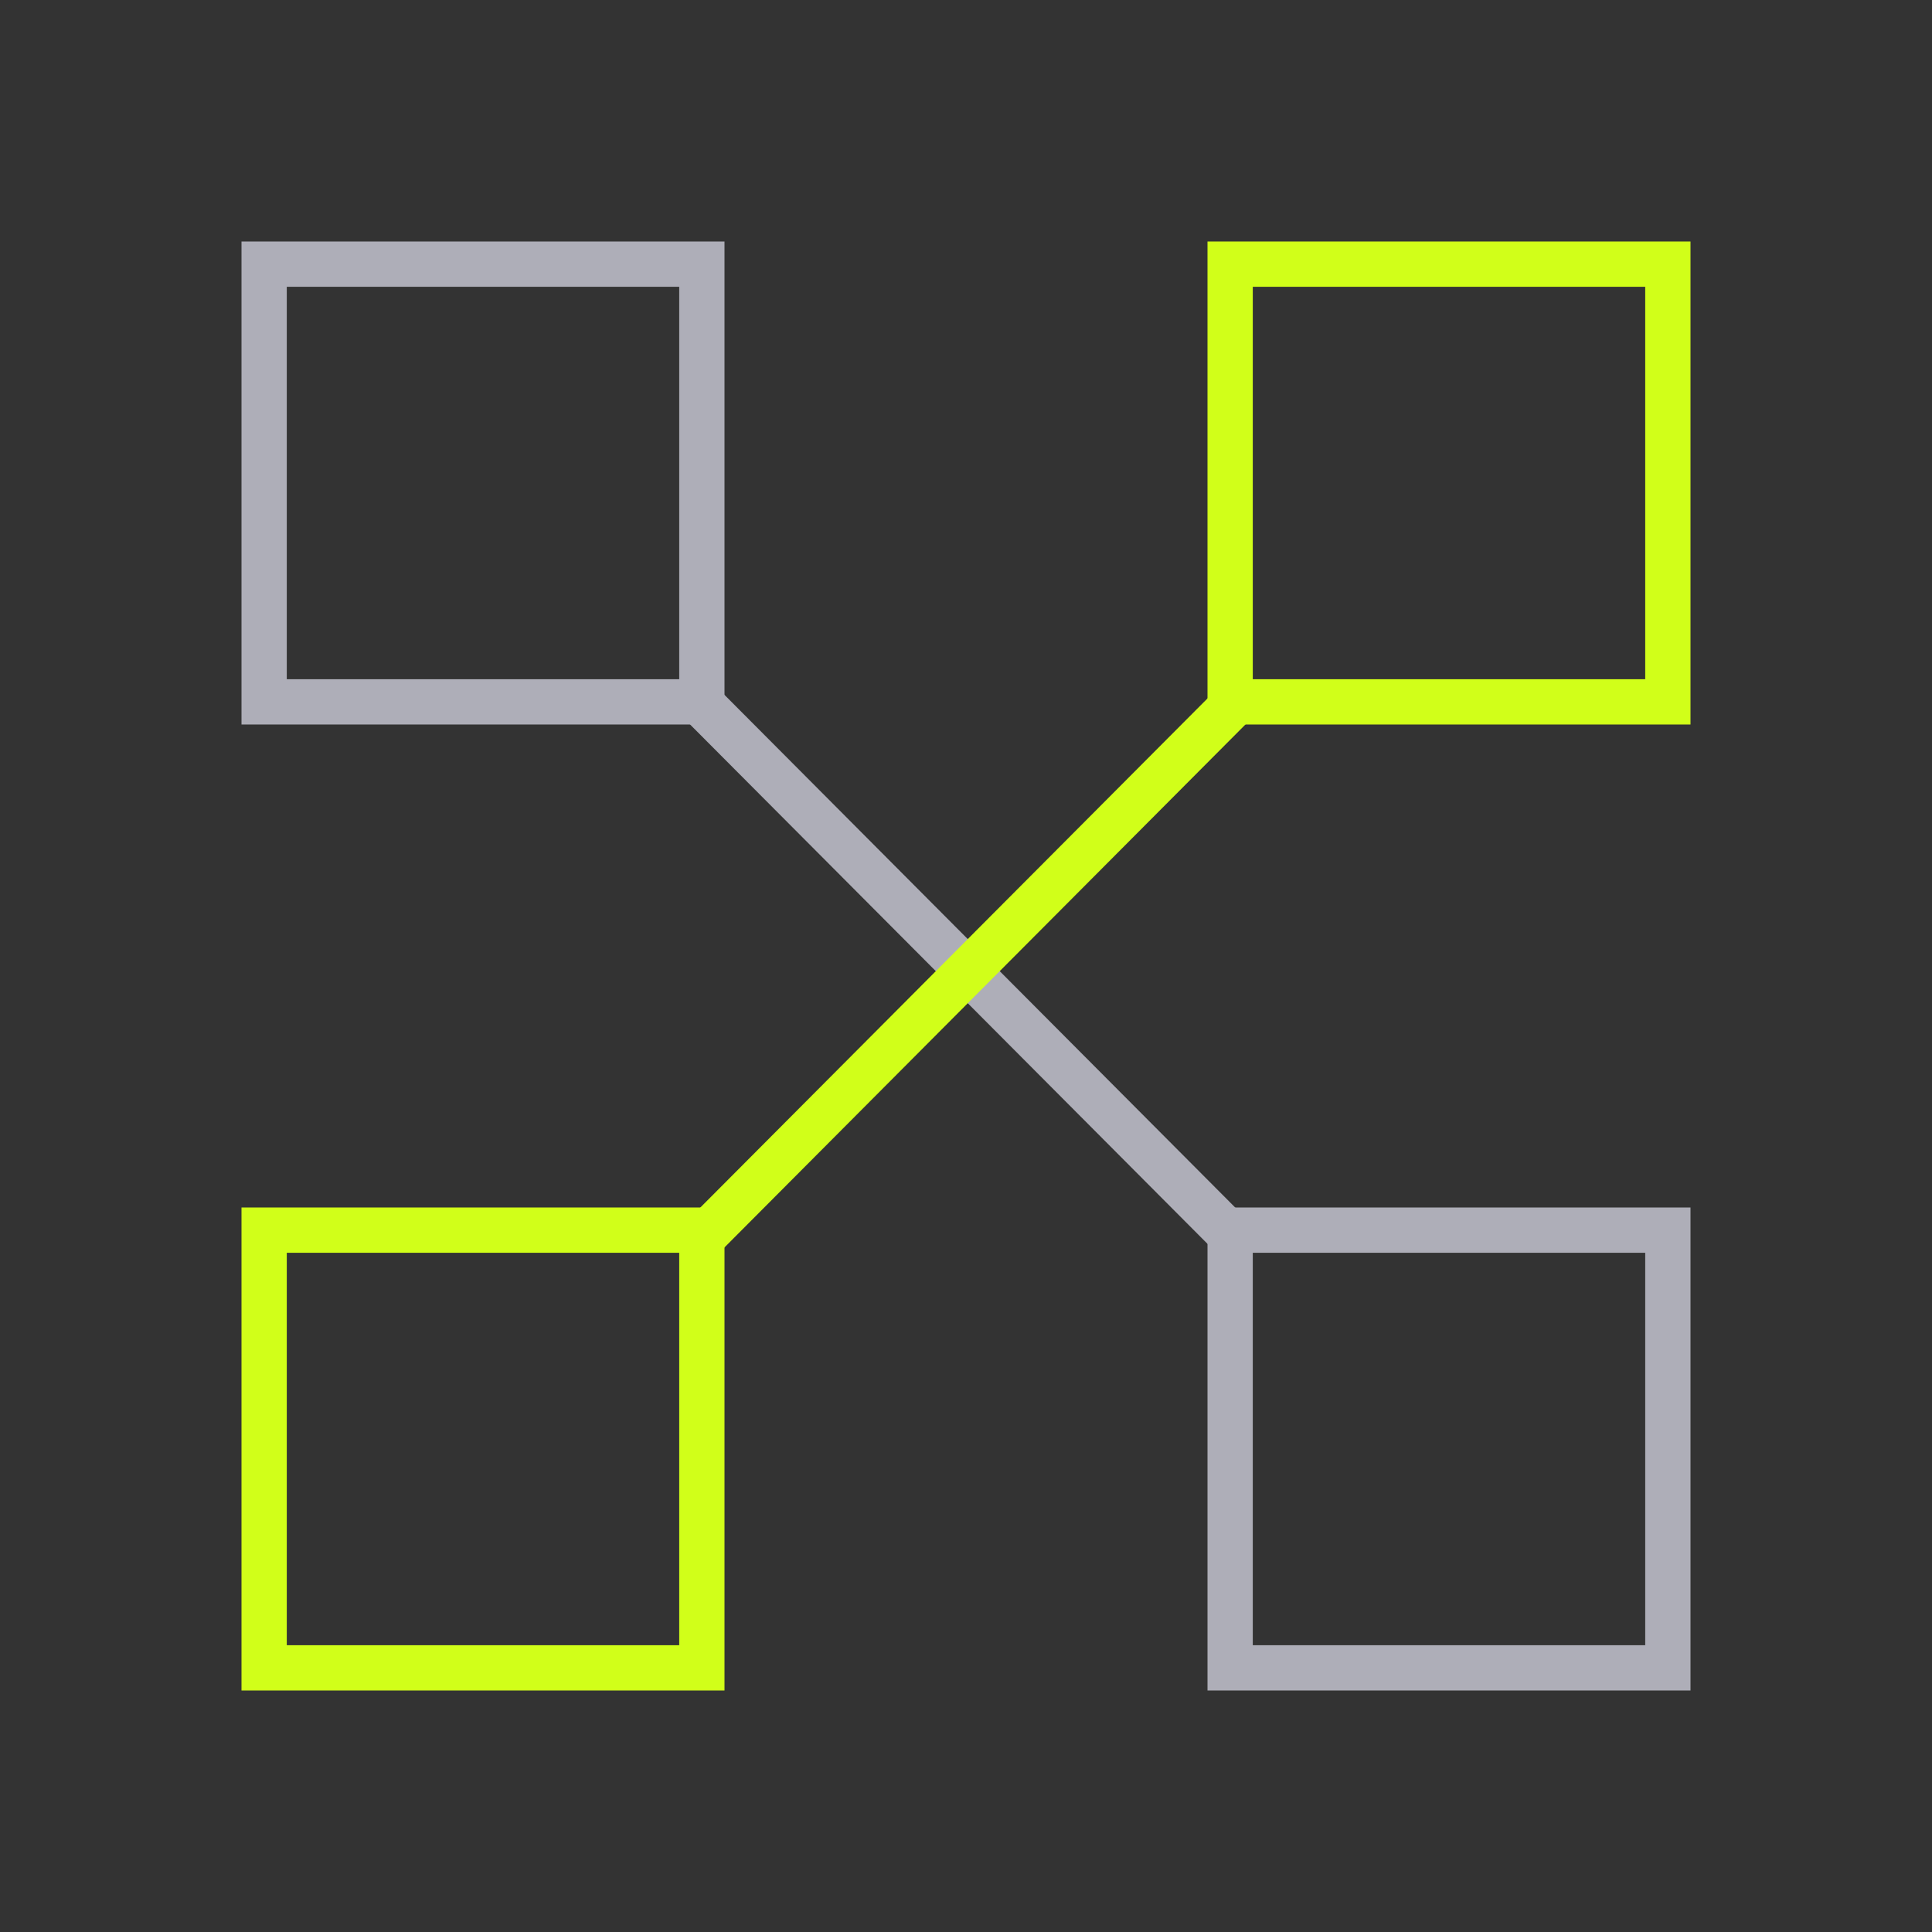
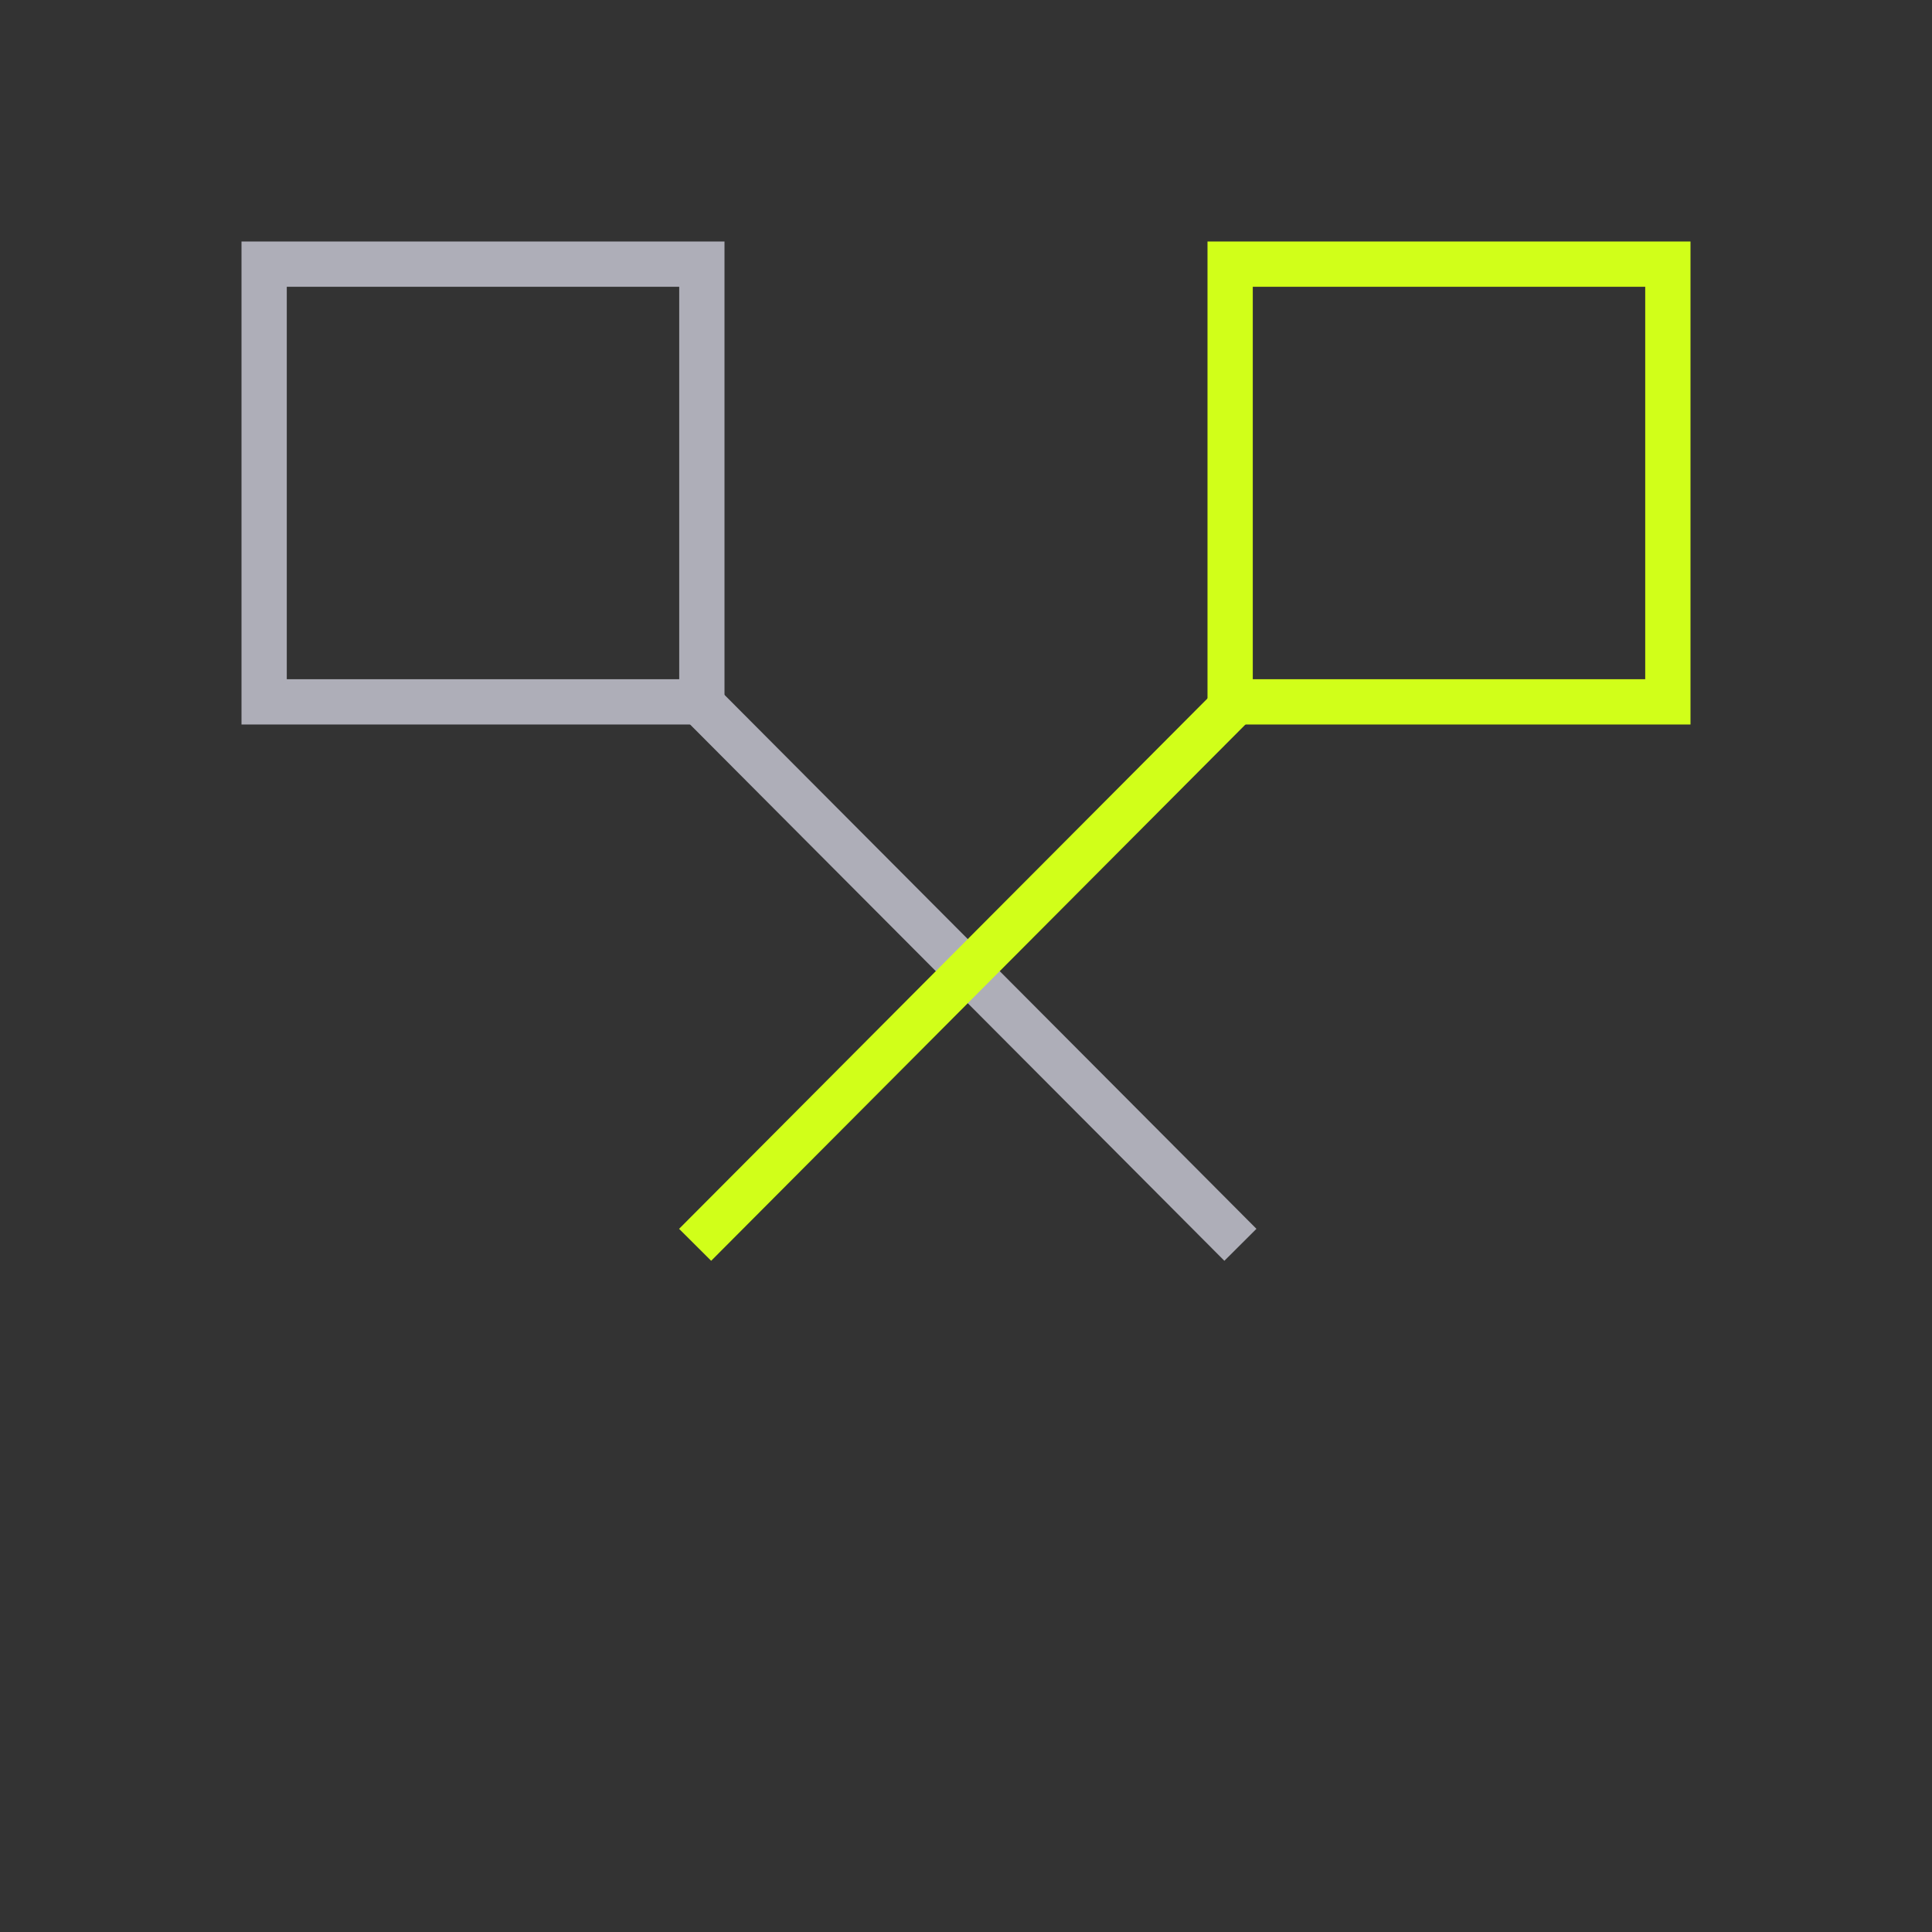
<svg xmlns="http://www.w3.org/2000/svg" width="64" height="64" viewBox="0 0 64 64" fill="none">
  <rect x="0" y="0" width="64" height="64" fill="#333333" stroke="none" />
  <rect x="40.75" y="8.75" width="14.5" height="14.5" stroke="#D1FF19" stroke-width="1.5" />
  <rect x="8.75" y="8.75" width="14.5" height="14.5" stroke="#AEAEB8" stroke-width="1.5" />
  <path d="M23.027 23.105L41.09 41.236" stroke="#AEAEB8" stroke-width="1.5" />
  <path d="M41.09 23.105L23.027 41.236" stroke="#D1FF19" stroke-width="1.5" />
-   <rect x="40.75" y="40.75" width="14.5" height="14.5" stroke="#AEAEB8" stroke-width="1.5" />
-   <rect x="8.75" y="40.75" width="14.5" height="14.5" stroke="#D1FF19" stroke-width="1.5" />
</svg>